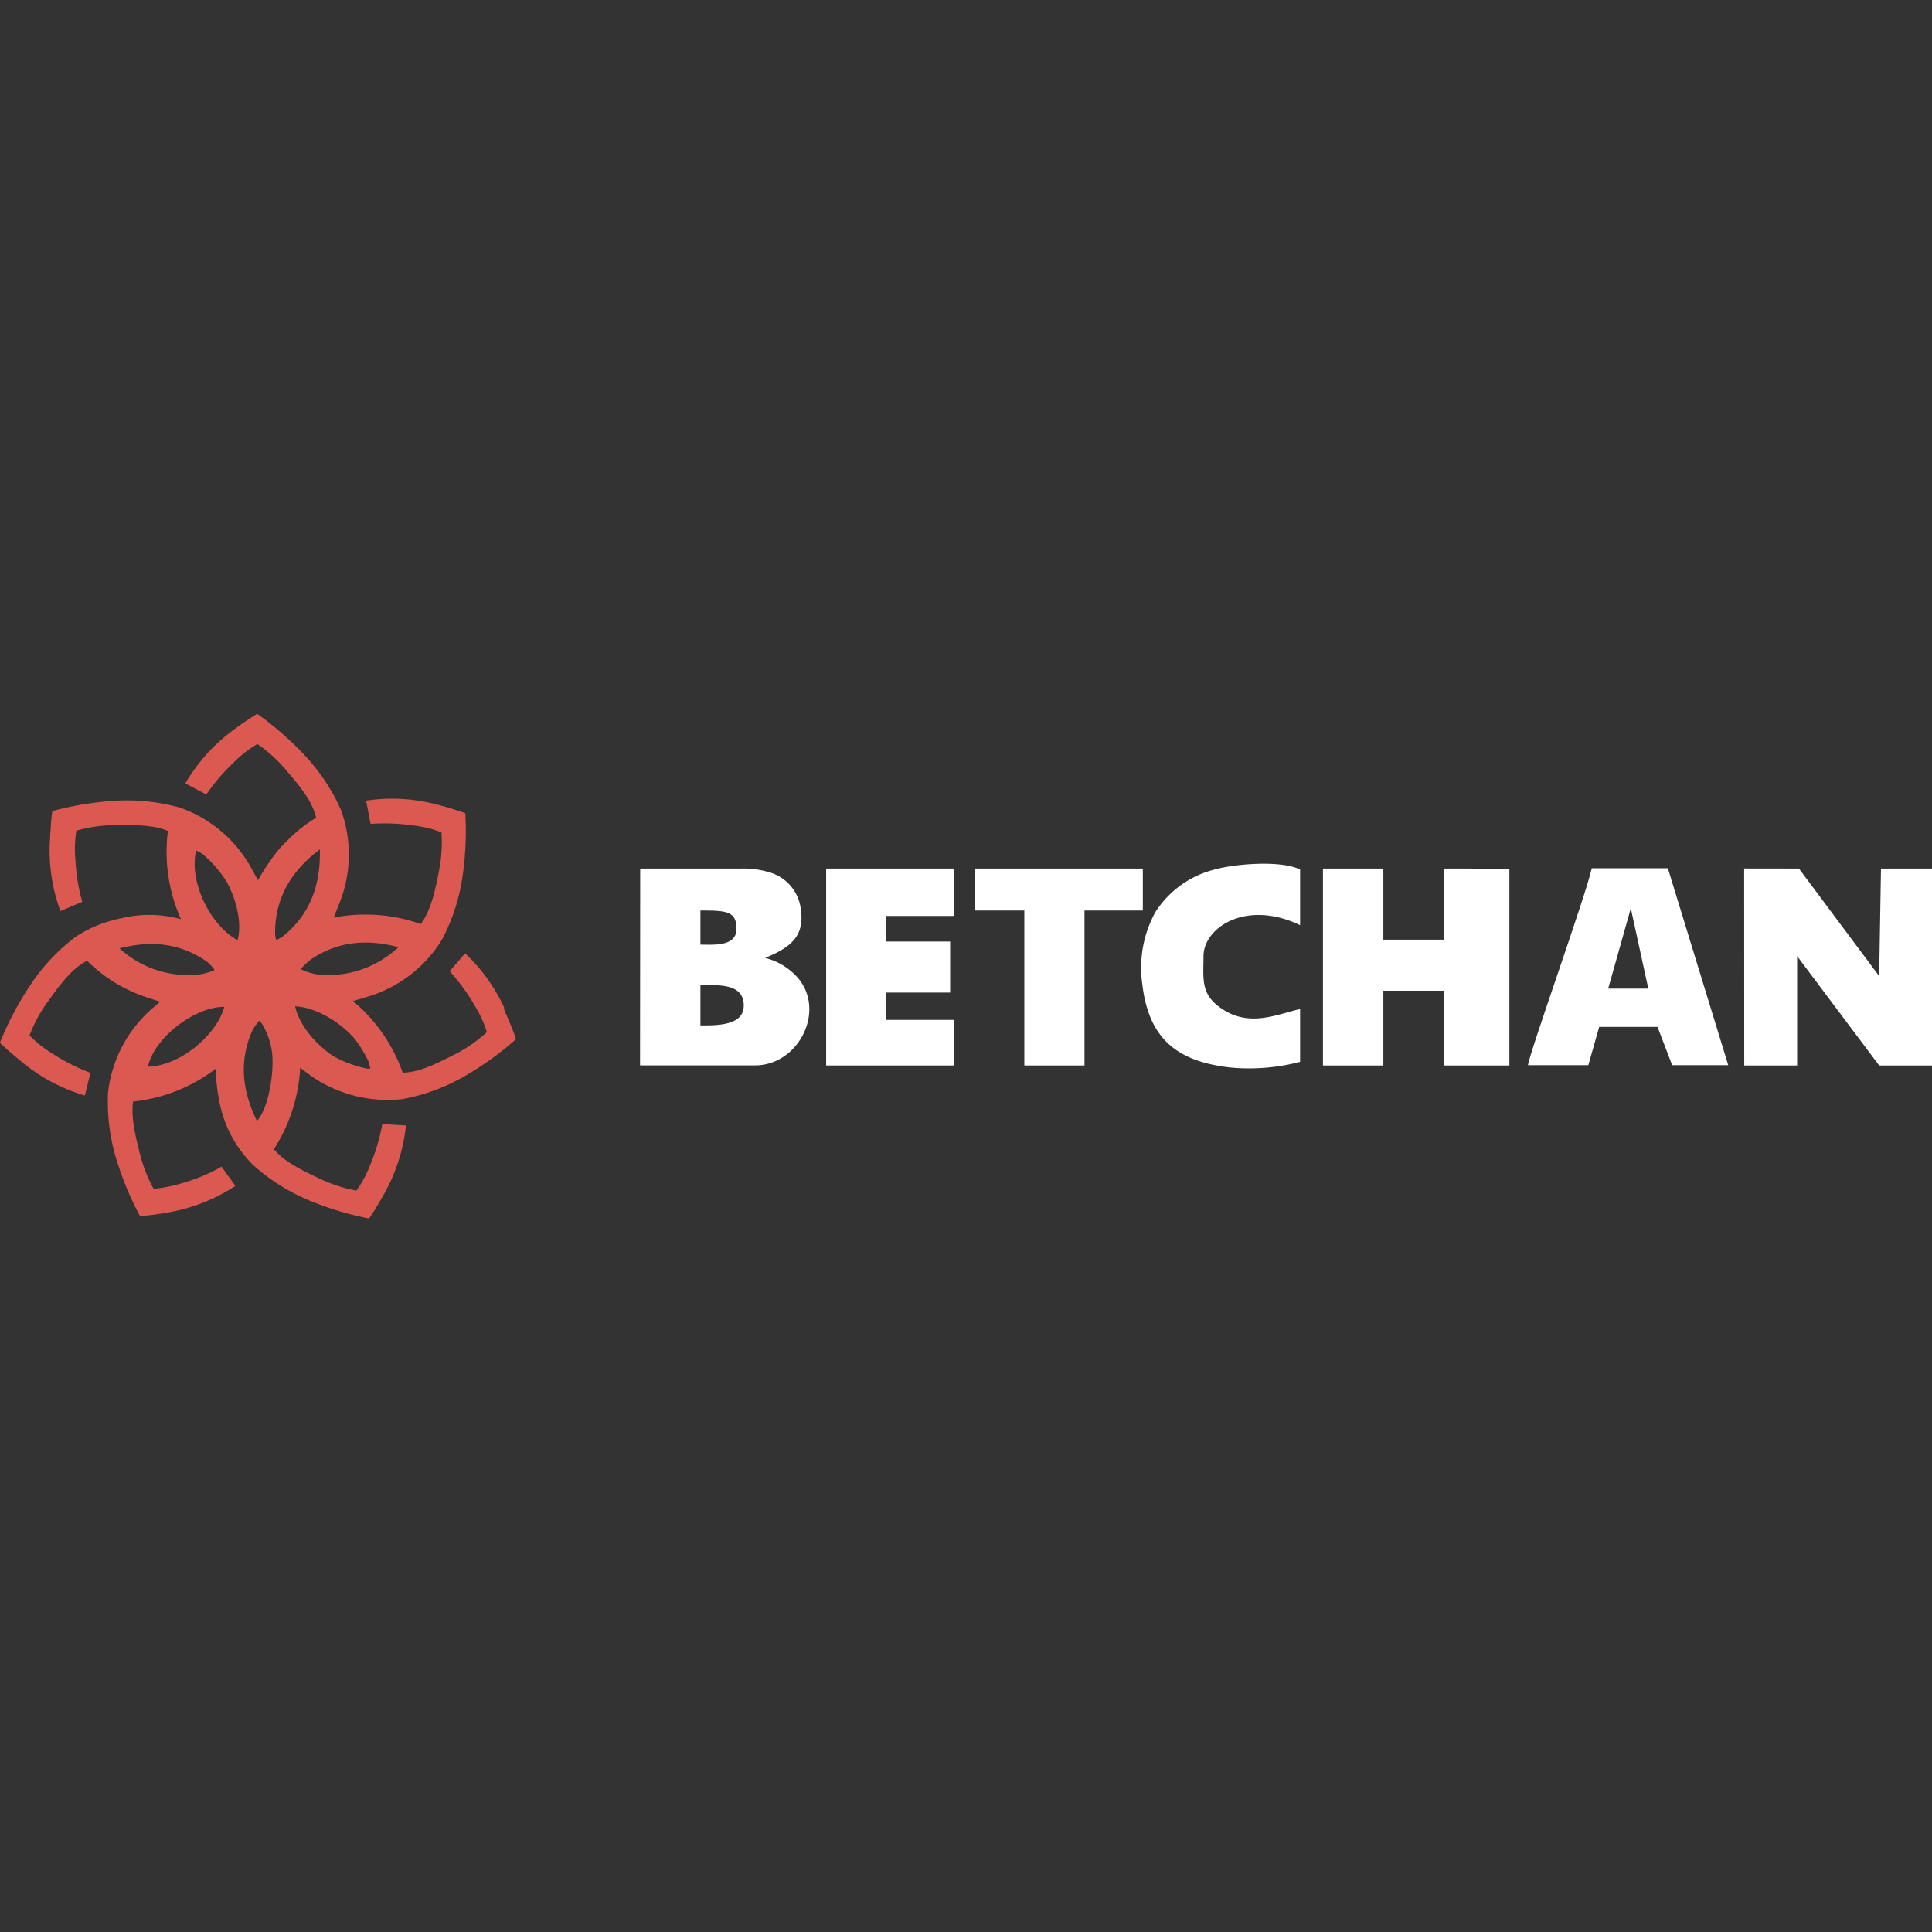
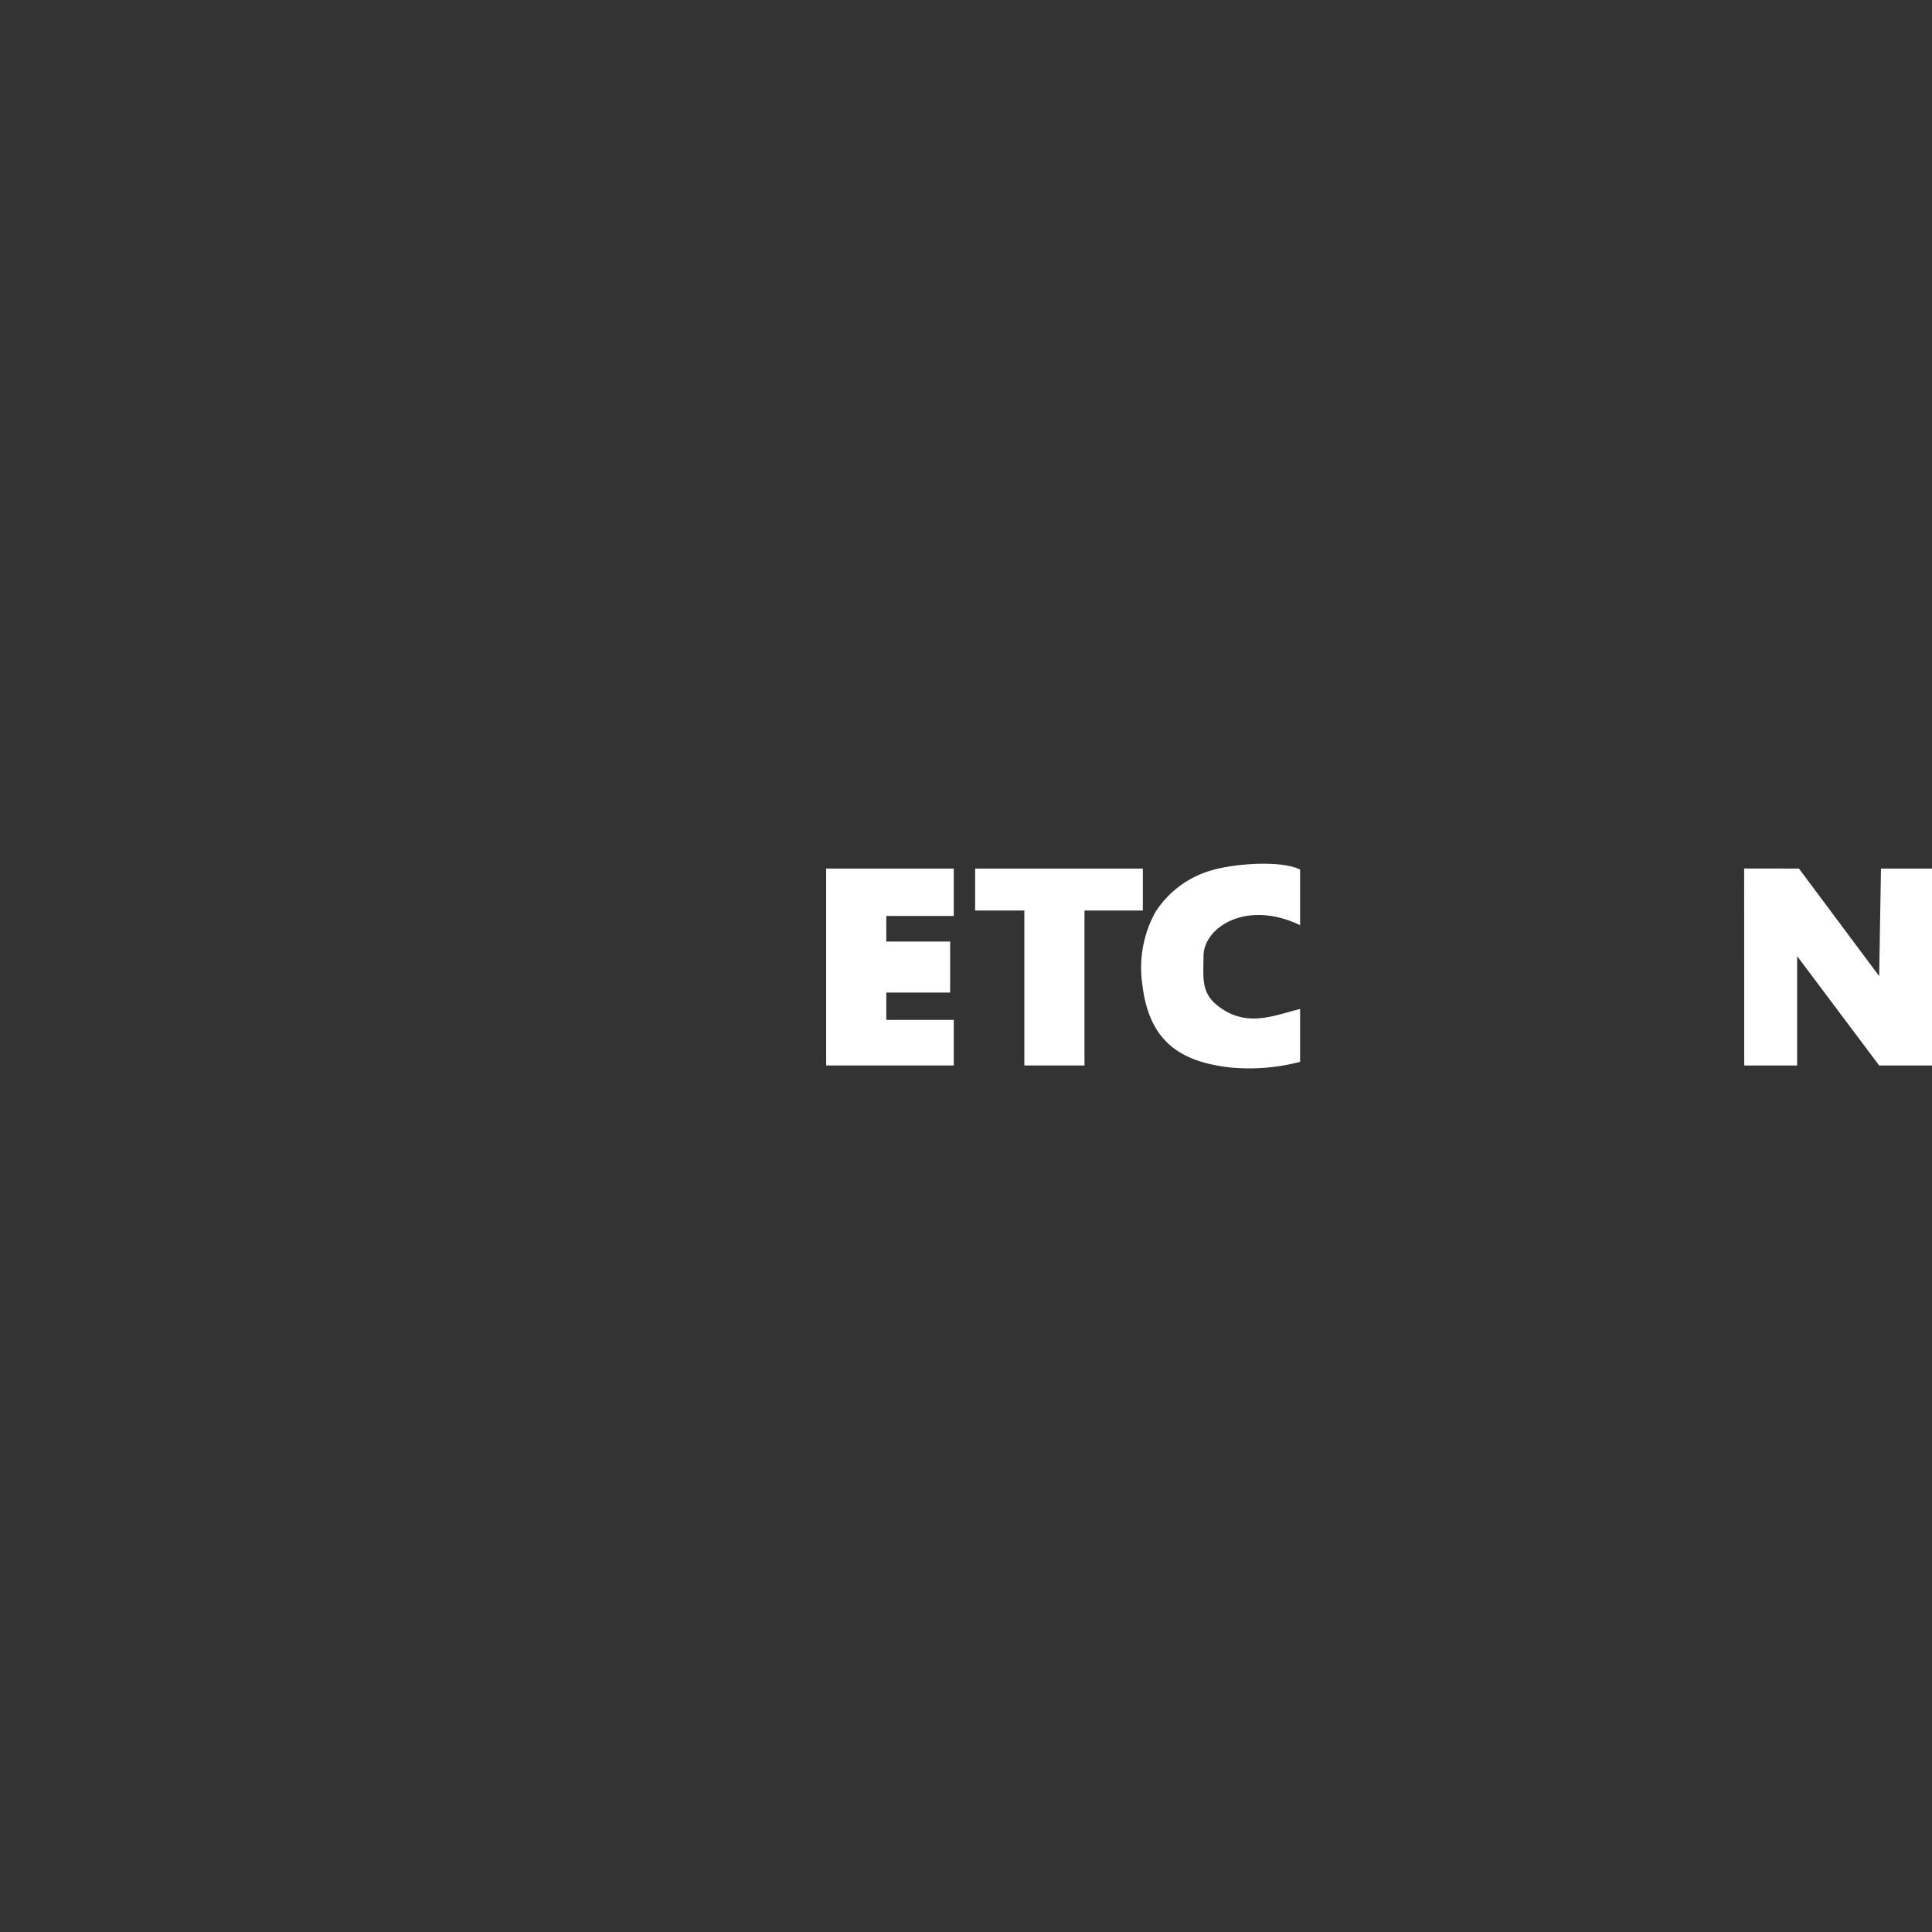
<svg xmlns="http://www.w3.org/2000/svg" data-name="Layer 1" height="810" id="Layer_1" viewBox="0 0 256 256" width="810">
  <rect x="0" y="0" width="256" height="256" fill="#333333" stroke="none" />
  <desc>socioscasino.com - Homes of honest casino bonuses</desc>
  <title>Betchan Casino on https://socioscasino.com/</title>
  <defs>
    <style>.cls-1{fill:#db5951;}.cls-1,.cls-2{fill-rule:evenodd;}.cls-2{fill:#fff;}</style>
  </defs>
-   <path class="cls-1" d="M66.84,133.58a23.22,23.22,0,0,0-5.21-7.26l-2.05,2.38a25.21,25.21,0,0,1,3.29,4.5,14.92,14.92,0,0,1,1.64,3.57,19.22,19.22,0,0,1-4,2.81c-2,1-4.75,2.54-7.15,2.55a21.8,21.8,0,0,0-6.58-9.48l1.78-.54a17.34,17.34,0,0,0,10-7.6A25.7,25.7,0,0,0,61.31,116a42.09,42.09,0,0,0,.35-8.25,43.92,43.92,0,0,0-4.23-1.26,23.15,23.15,0,0,0-8.92-.4c.21,1.08.43,2.23.59,3.08a26.43,26.43,0,0,1,5.57.2,15.49,15.49,0,0,1,3.83.92,19.73,19.73,0,0,1-.29,4.9c-.44,2.24-1,5.36-2.47,7.25a22,22,0,0,0-11.53-.85c.23-.55.44-1.1.66-1.65a17.35,17.35,0,0,0,.33-12.58A26,26,0,0,0,40.3,100a42.85,42.85,0,0,0-6.22-5.42,42.43,42.43,0,0,0-3.63,2.51,23.09,23.09,0,0,0-5.89,6.72l2.78,1.46A25.93,25.93,0,0,1,31,101a15.07,15.07,0,0,1,3.11-2.41,19.08,19.08,0,0,1,3.65,3.28c1.48,1.74,3.61,4.11,4.13,6.48a18.46,18.46,0,0,0-3.51,2.73,17.25,17.25,0,0,0-2.58,3,22.49,22.49,0,0,0-1.61,2.56l-.74-1.33a17.39,17.39,0,0,0-9.49-8.26,26.24,26.24,0,0,0-8.86-.94,41.71,41.71,0,0,0-8.14,1.36c-.16.17-.37,4.39-.37,4.4A23.46,23.46,0,0,0,8,120.72l2.9-1.22A25.58,25.58,0,0,1,10,114a15.24,15.24,0,0,1,.12-3.93,18.61,18.61,0,0,1,4.85-.73c2.17,0,5.13-.16,7.28.77a21.8,21.8,0,0,0,1.73,11.69h0a15.7,15.7,0,0,0-7.93-.12,16.89,16.89,0,0,0-6.14,2.53l0,0h0a26.28,26.28,0,0,0-6.05,6.55A42,42,0,0,0,0,138.13c0,.23,3.3,2.91,3.31,2.92a23.41,23.41,0,0,0,7.93,4.11c.27-1.08.55-2.22.76-3a26.07,26.07,0,0,1-5-2.52,15.48,15.48,0,0,1-3.09-2.44,19.11,19.11,0,0,1,2.32-4.33c1.34-1.86,3.13-4.49,5.31-5.56a20.14,20.14,0,0,0,8,4.87c.56.2,1.12.38,1.69.54l-1,.86a17.35,17.35,0,0,0-5.91,11.12,26.12,26.12,0,0,0,1.08,8.84,41.56,41.56,0,0,0,3.16,7.62,43.88,43.88,0,0,0,4.36-.63,23.17,23.17,0,0,0,8.27-3.39c-.64-.9-1.33-1.85-1.84-2.55a22.61,22.61,0,0,1-4.78,2.05,19.68,19.68,0,0,1-4.21.89,19.46,19.46,0,0,1-1.8-4.57c-.5-2-1.24-4.72-.93-7a21.74,21.74,0,0,0,10.94-4.34c.22,5,1.3,9,4.91,12.7a26.2,26.2,0,0,0,7.53,4.76,41.73,41.73,0,0,0,7.9,2.38,42.47,42.47,0,0,0,2.27-3.78,23.21,23.21,0,0,0,2.61-8.55l-3.13-.19a25.54,25.54,0,0,1-1.58,5.35,15.49,15.49,0,0,1-1.84,3.47,18.85,18.85,0,0,1-4.68-1.49c-2-.95-4.78-2.18-6.27-4a22,22,0,0,0,3.49-10.82,17.8,17.8,0,0,0,13.54,4.19,25.93,25.93,0,0,0,8.35-3.1,41.5,41.5,0,0,0,6.69-4.83c.06-.22-1.62-4.09-1.63-4.1Zm-39.4-6.15h0a6.93,6.93,0,0,1,1,1.1,7.37,7.37,0,0,1-2.33.62,13.43,13.43,0,0,1-10.27-3.49c4.23-1.09,8.1-.68,11.58,1.77Zm21.39,13.3h0c.1.29.18.57.25.86h-.49a16.06,16.06,0,0,1-4.48-1.68c-2.47-1.67-4.54-4.29-5-6.57,2.49.11,5.74,1.83,7.9,4.32a17.29,17.29,0,0,1,1.86,3.07Zm-19.11-7.31h0c-.92,3.47-5.59,7.78-10.12,7.92.9-4,6.4-8,10.12-7.92Zm23.07-7.94h0l-.06.09a13.7,13.7,0,0,1-10.06,3.62,7.64,7.64,0,0,1-2.81-.77A7.38,7.38,0,0,1,41.4,127c3.43-2.27,7.26-2.59,11.39-1.5Zm-15.31-1.39h0a6.28,6.28,0,0,1-.88.47,4.77,4.77,0,0,1-.15-.77c-.05-4.77,2.14-8.39,5.93-11.24h0c.13,4.72-1.3,8.62-4.9,11.53Zm-6,.47h0c-3.25-1.64-6.51-7.35-5.5-11.87a6.89,6.89,0,0,1,.8.43,15.6,15.6,0,0,1,3.28,3.77c1.37,2.53,2,5.57,1.42,7.67Zm2.56,23.95h0c-2-4.08-2.37-8-.58-12a6.76,6.76,0,0,1,.9-1.26,3.23,3.23,0,0,1,.41.49,9.84,9.84,0,0,1,1.27,3.65C36.35,141.82,35.7,146.59,34.08,148.51Z" />
-   <path class="cls-2" d="M200,115.11q0,13,0,26.07h-8.7v-9.9h-8v9.9h-8V115.09h8c0,3.15,0,6.27,0,9.42h8c0-3.15,0-6.27,0-9.42h2.42Z" />
  <polygon class="cls-2" points="231.11 115.08 238.37 115.09 249 129.34 249.24 115.09 256 115.09 256 141.18 249 141.18 238.13 126.69 238.13 141.18 231.12 141.18 231.11 115.08" />
-   <path class="cls-2" d="M92.81,135.87v-5.32c2.09,0,5.79-.37,5.74,2.72,0,2.7-3.77,2.6-5.74,2.6Zm0-10.7v-4.52c3.4,0,4.78.06,4.78,2.44s-3.13,2.08-4.78,2.08Zm-8,16h15.22c5.78,0,9.39-7.18,5.74-11.54a8.45,8.45,0,0,0-4.39-2.7c3.41-1.4,5.39-2.9,4.68-6.8A5.77,5.77,0,0,0,102,115.6a12,12,0,0,0-3.85-.51H84.83Z" />
-   <path class="cls-2" d="M218.41,131h-5.32l3-10.65L218.41,131Zm-15.95,10.14h8l1.44-5.07h7.73l1.94,5.07H229l-8-26.09H210.92C210,119.07,202.59,139.67,202.46,141.18Z" />
  <polygon class="cls-2" points="109.47 141.18 126.38 141.18 126.38 135.14 117.44 135.14 117.44 131.52 125.9 131.52 125.9 124.76 117.44 124.76 117.44 121.37 126.38 121.37 126.38 115.09 109.47 115.09 109.47 141.18" />
  <path class="cls-2" d="M172.27,140.7v-7c-3.26.76-7.05,2.61-10.91-.43-2.27-1.79-1.89-3.75-1.89-6.57,0-3.79,5.65-7.54,12.8-4.11,0-1.57,0-6.09,0-7.37-2.61-1.29-8.84-.74-11.53.05a13.08,13.08,0,0,0-7.64,5.58,15.27,15.27,0,0,0-1.74,9.54c.84,7.26,4.62,10.27,11.68,11.06A26.71,26.71,0,0,0,172.27,140.7Z" />
  <polygon class="cls-2" points="129.21 120.65 135.73 120.65 135.73 141.18 143.7 141.18 143.7 120.65 151.43 120.65 151.43 115.09 129.21 115.09 129.21 120.65" />
</svg>